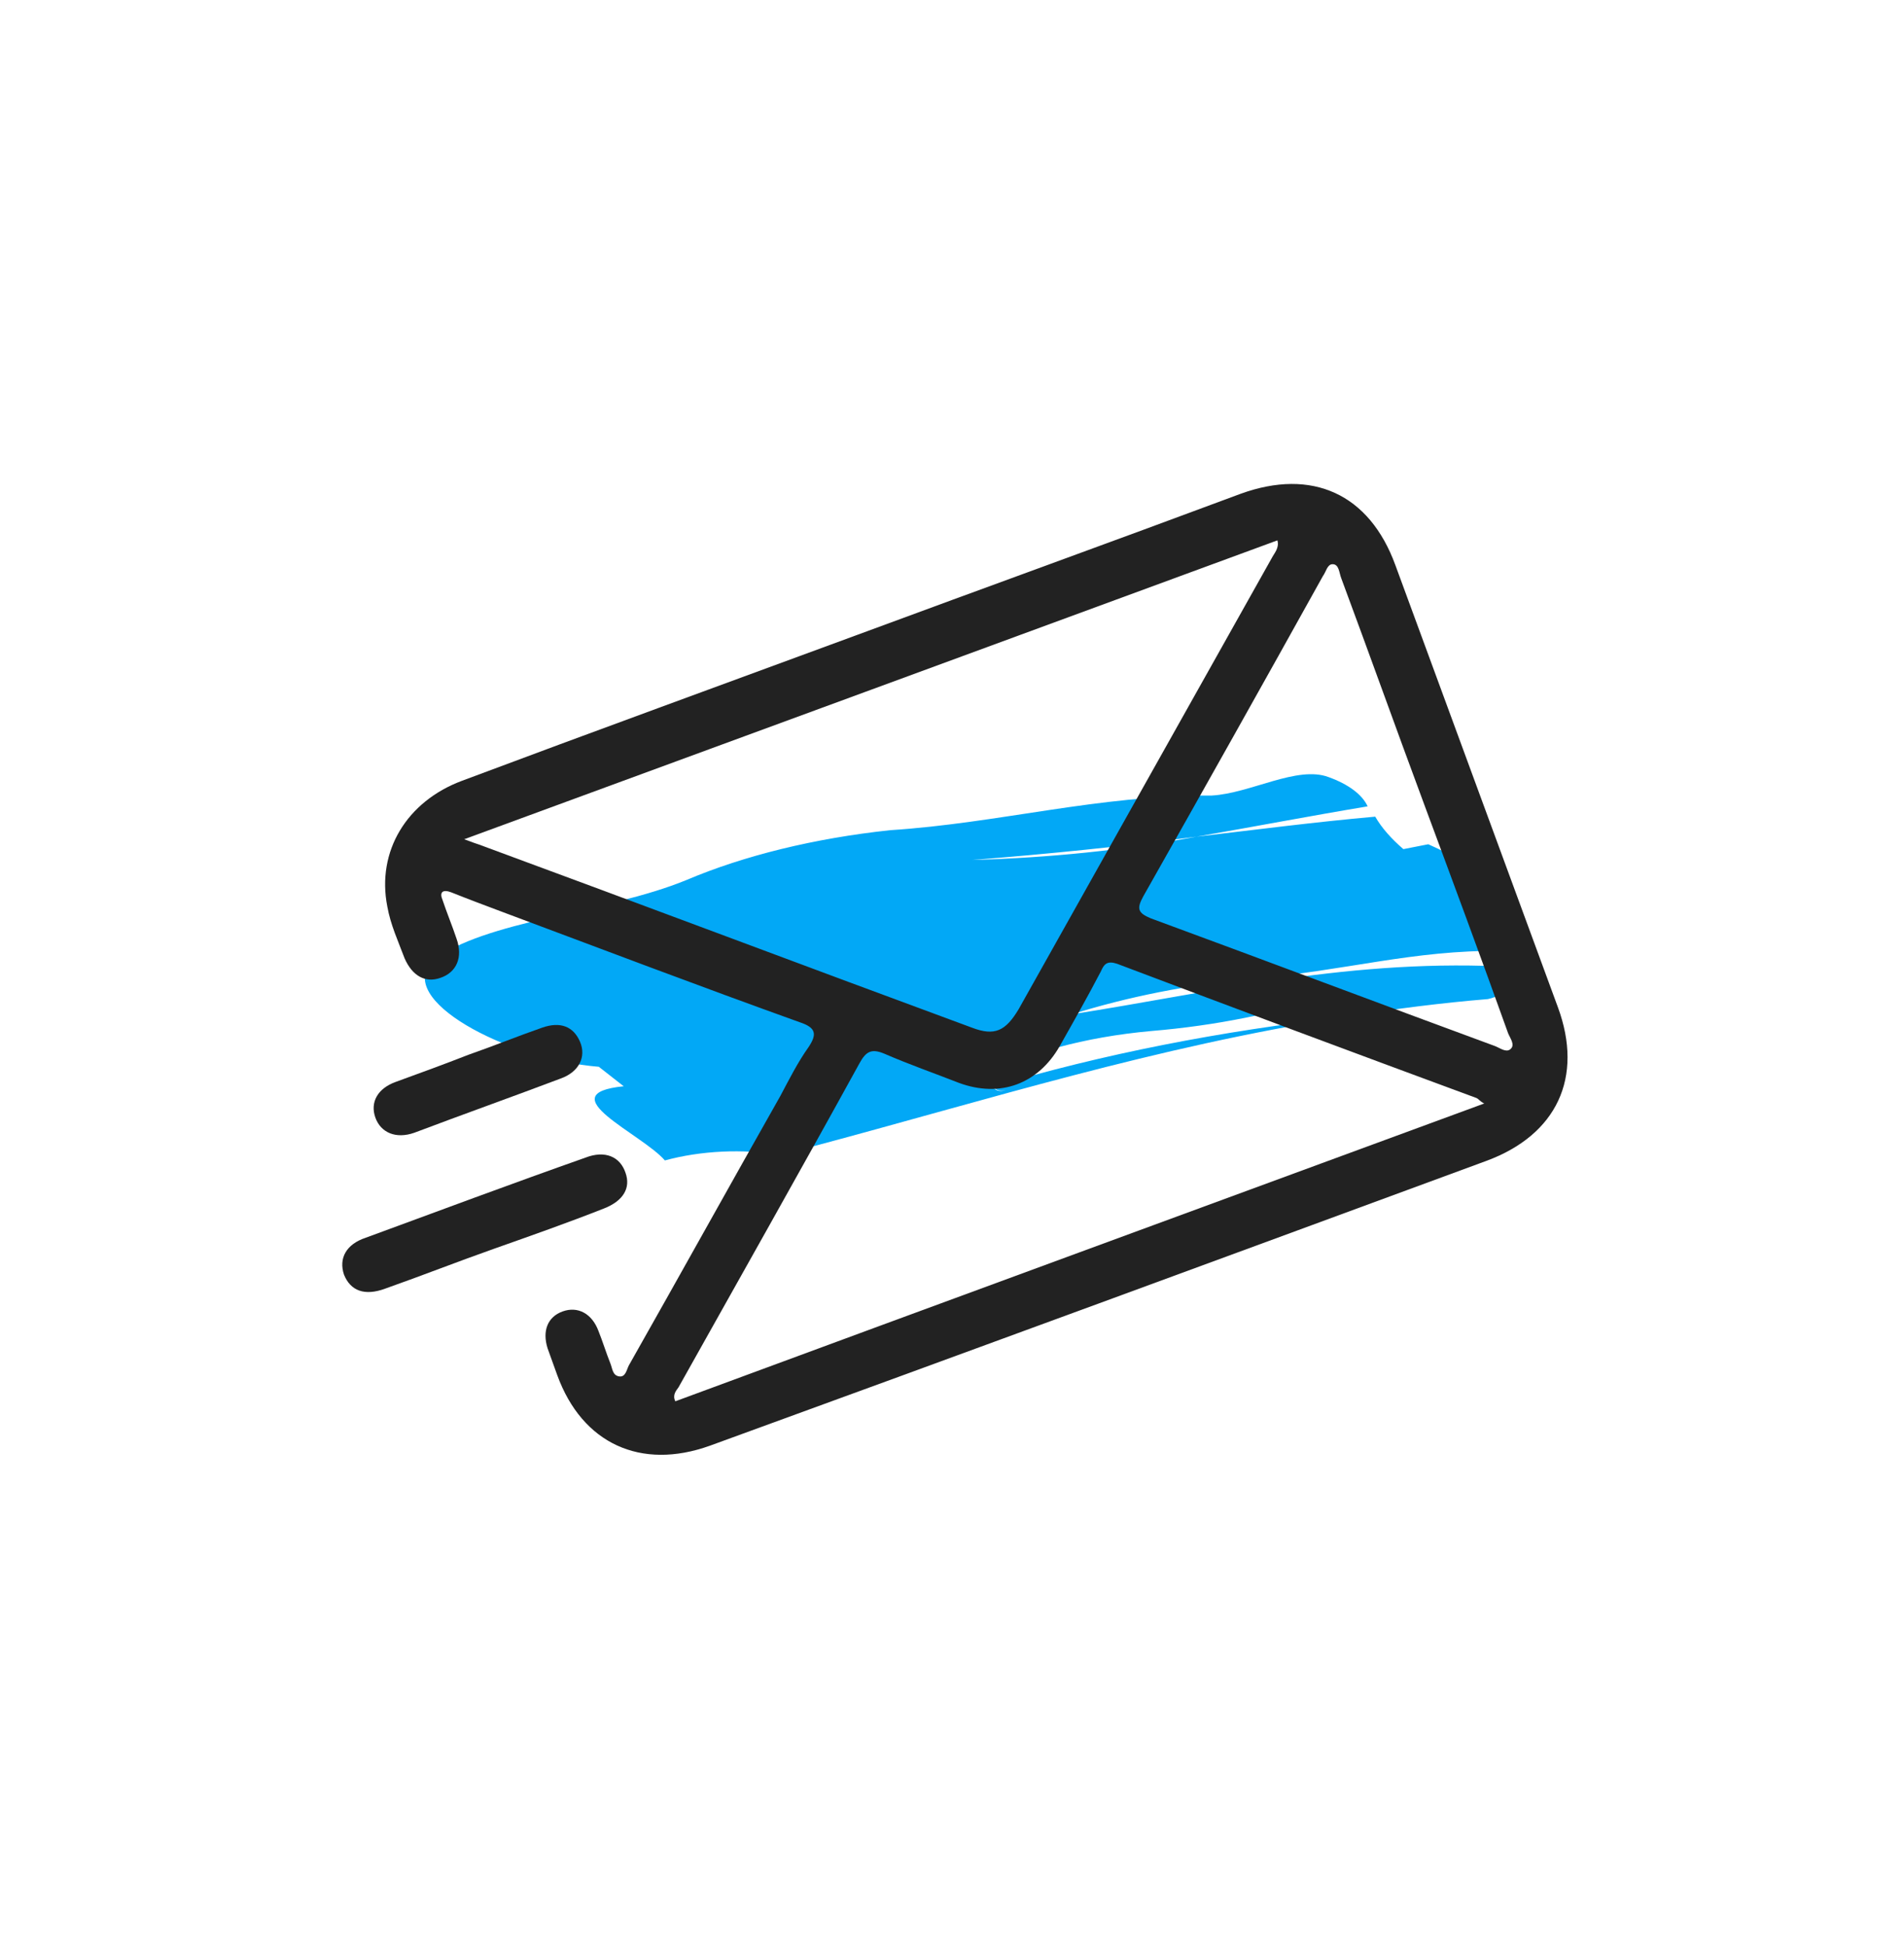
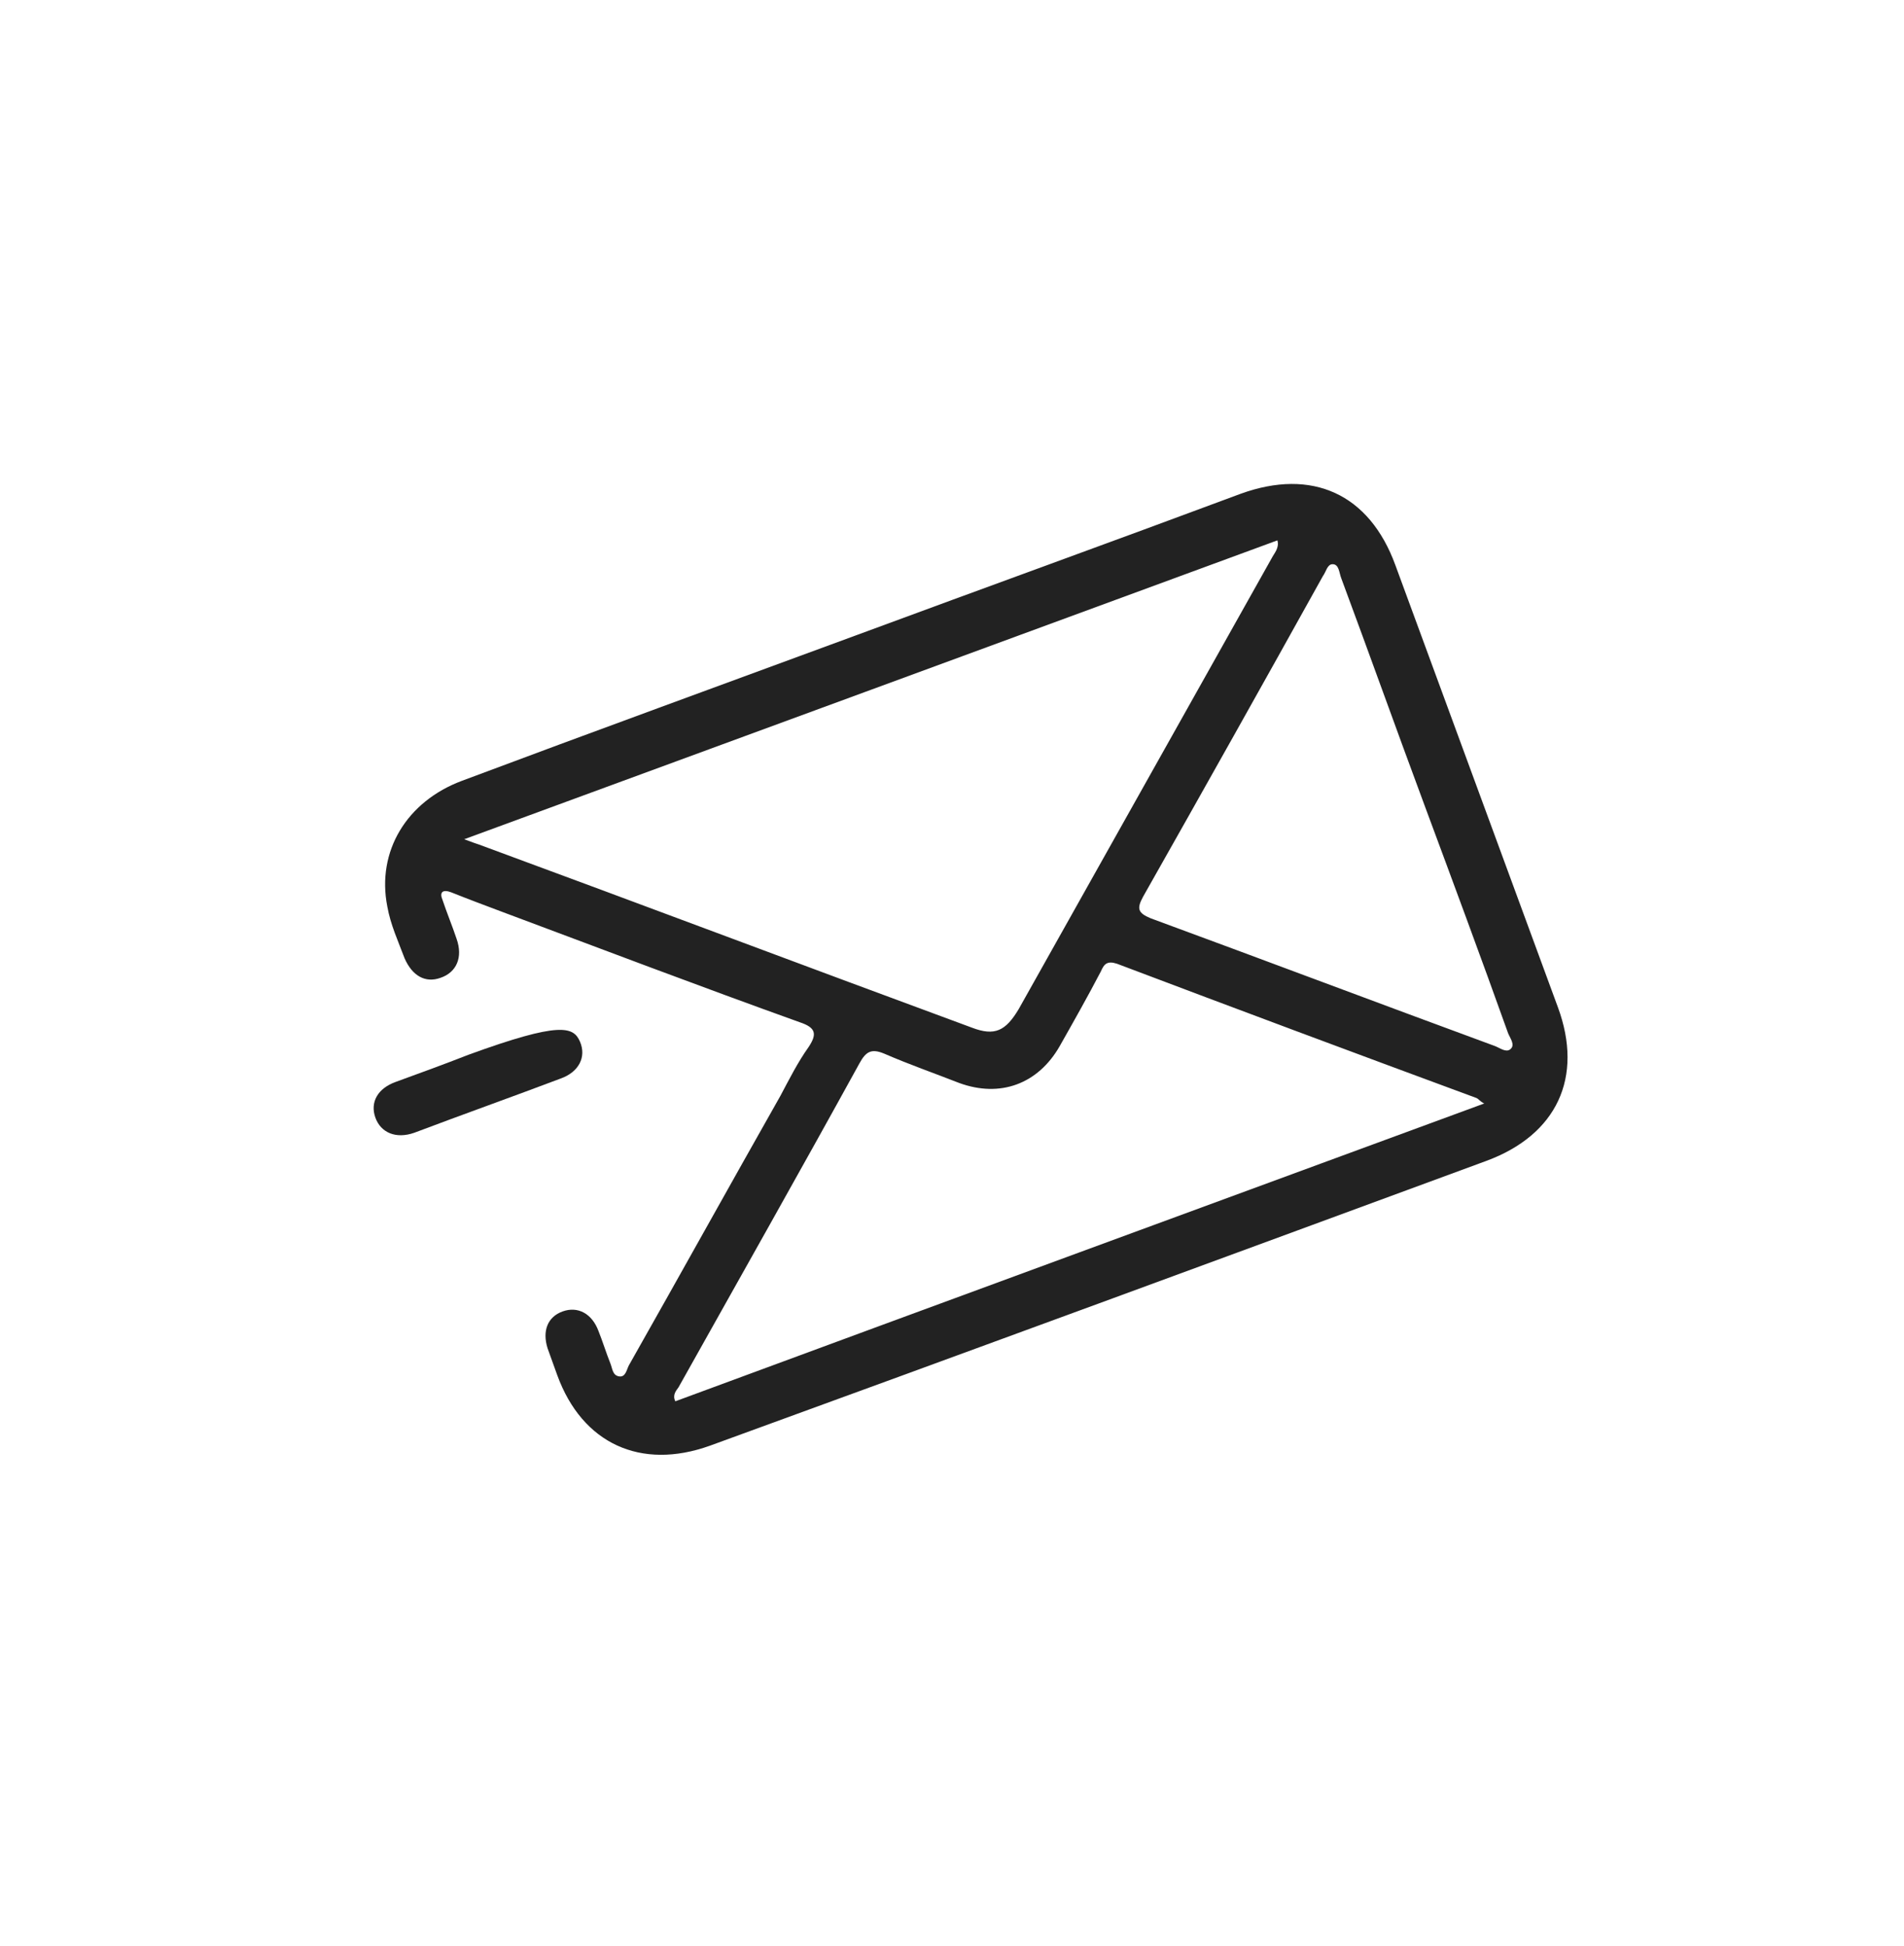
<svg xmlns="http://www.w3.org/2000/svg" width="91" height="93" viewBox="0 0 91 93" fill="none">
-   <path d="M72.456 45.472L71.731 45.446C67.539 45.394 64.278 46.403 59.931 46.765C56.826 47.05 53.876 47.645 51.236 48.473C58.016 47.412 64.692 45.756 72.404 46.222C72.3 46.946 71.99 47.567 71.11 47.748C68.885 47.93 66.711 48.214 64.537 48.551L63.606 47.567C61.018 48.421 58.12 49.016 55.014 49.275C51.857 49.56 49.011 50.336 46.889 51.474C47.251 51.552 47.355 51.785 47.458 51.94L47.407 51.966L47.458 51.94C47.562 52.096 47.717 52.199 48.079 52.096C47.717 52.173 47.614 52.07 47.458 51.94C52.634 50.388 58.327 49.275 64.278 48.602C55.118 50.051 47.303 52.535 38.764 54.812C38.401 54.916 37.677 55.097 37.315 55.2C35.503 54.89 33.485 54.993 31.777 55.459C30.69 54.191 26.188 52.277 29.81 51.914L28.62 50.983C24.169 50.621 18.787 47.723 20.702 45.911C23.082 43.997 28.982 43.634 32.812 42.056C35.555 40.892 38.919 40.064 42.542 39.676C47.769 39.339 52.478 37.994 57.913 38.02C59.776 37.916 62.001 36.571 63.502 37.14C64.434 37.476 65.106 37.968 65.365 38.537C62.571 39.003 59.879 39.52 57.188 39.986C53.669 40.452 50.098 40.814 46.475 41.099C50.15 40.995 53.721 40.633 57.188 39.986C60.035 39.65 62.829 39.288 65.728 39.029C66.038 39.572 66.504 40.09 67.073 40.581L68.263 40.348C70.748 41.435 72.249 42.936 72.404 44.54C72.456 44.799 72.456 45.135 72.456 45.472Z" fill="#02A8F6" />
  <path d="M40.868 30.38C47.027 28.102 53.185 25.877 59.292 23.6C62.708 22.358 65.451 23.6 66.693 27.016C69.281 34.054 71.868 41.093 74.456 48.131C75.698 51.495 74.404 54.238 71.04 55.48C58.671 60.035 46.302 64.589 33.933 69.091C30.621 70.282 27.826 68.988 26.636 65.728C26.48 65.314 26.325 64.848 26.17 64.434C25.911 63.606 26.17 62.933 26.894 62.674C27.619 62.415 28.292 62.778 28.602 63.606C28.809 64.123 28.965 64.641 29.172 65.158C29.275 65.417 29.275 65.728 29.586 65.779C29.896 65.831 29.948 65.469 30.051 65.262C32.484 60.966 34.864 56.671 37.297 52.375C37.711 51.599 38.125 50.771 38.642 50.046C39.056 49.425 39.005 49.115 38.228 48.856C33.467 47.148 28.706 45.337 23.996 43.577C23.168 43.266 22.34 42.956 21.564 42.645C21.15 42.49 20.994 42.645 21.15 43.008C21.357 43.629 21.616 44.25 21.823 44.871C22.133 45.751 21.823 46.475 21.046 46.734C20.322 46.993 19.701 46.63 19.338 45.802C19.028 44.974 18.666 44.198 18.51 43.318C17.993 40.679 19.442 38.298 22.081 37.315C28.292 34.986 34.554 32.709 40.868 30.38ZM22.185 40.109C22.599 40.265 22.754 40.316 22.909 40.368C30.776 43.266 38.591 46.216 46.457 49.115C47.544 49.529 48.062 49.27 48.683 48.235C52.72 41.041 56.756 33.847 60.793 26.653C60.897 26.446 61.155 26.188 61.052 25.825C48.114 30.587 35.279 35.296 22.185 40.109ZM70.937 52.737C70.73 52.634 70.678 52.53 70.575 52.479C64.83 50.357 59.137 48.235 53.392 46.061C52.927 45.906 52.771 46.061 52.616 46.423C51.995 47.614 51.322 48.804 50.649 49.994C49.614 51.806 47.803 52.479 45.836 51.754C44.646 51.288 43.456 50.874 42.265 50.357C41.644 50.098 41.386 50.253 41.075 50.822C38.228 55.998 35.33 61.121 32.432 66.297C32.328 66.452 32.121 66.659 32.277 66.97C45.163 62.208 57.998 57.499 70.937 52.737ZM68.091 38.505C66.745 34.882 65.451 31.259 64.105 27.637C64.002 27.378 64.002 26.964 63.691 26.964C63.433 26.964 63.381 27.326 63.226 27.533C60.379 32.657 57.533 37.729 54.634 42.852C54.324 43.422 54.376 43.629 54.997 43.887C60.483 45.906 65.969 47.976 71.454 49.994C71.713 50.098 71.972 50.305 72.179 50.15C72.438 49.943 72.179 49.632 72.076 49.373C70.782 45.751 69.436 42.128 68.091 38.505Z" fill="#222222" />
-   <path d="M23.634 59.672C21.874 60.293 20.166 60.966 18.406 61.587C17.423 61.949 16.75 61.691 16.44 60.914C16.181 60.138 16.543 59.465 17.475 59.155C20.994 57.861 24.462 56.567 27.981 55.325C28.912 54.963 29.637 55.273 29.896 56.05C30.154 56.774 29.792 57.395 28.861 57.757C27.153 58.43 25.393 59.051 23.634 59.672Z" fill="#222222" />
-   <path d="M22.391 50.408C23.581 49.994 24.72 49.528 25.91 49.114C26.79 48.804 27.411 49.063 27.722 49.787C28.032 50.512 27.67 51.236 26.79 51.547C24.461 52.427 22.132 53.255 19.803 54.135C18.924 54.445 18.199 54.135 17.94 53.41C17.681 52.685 18.044 52.013 18.924 51.702C20.062 51.288 21.201 50.874 22.391 50.408Z" fill="#222222" />
+   <path d="M22.391 50.408C26.79 48.804 27.411 49.063 27.722 49.787C28.032 50.512 27.67 51.236 26.79 51.547C24.461 52.427 22.132 53.255 19.803 54.135C18.924 54.445 18.199 54.135 17.94 53.41C17.681 52.685 18.044 52.013 18.924 51.702C20.062 51.288 21.201 50.874 22.391 50.408Z" fill="#222222" />
</svg>